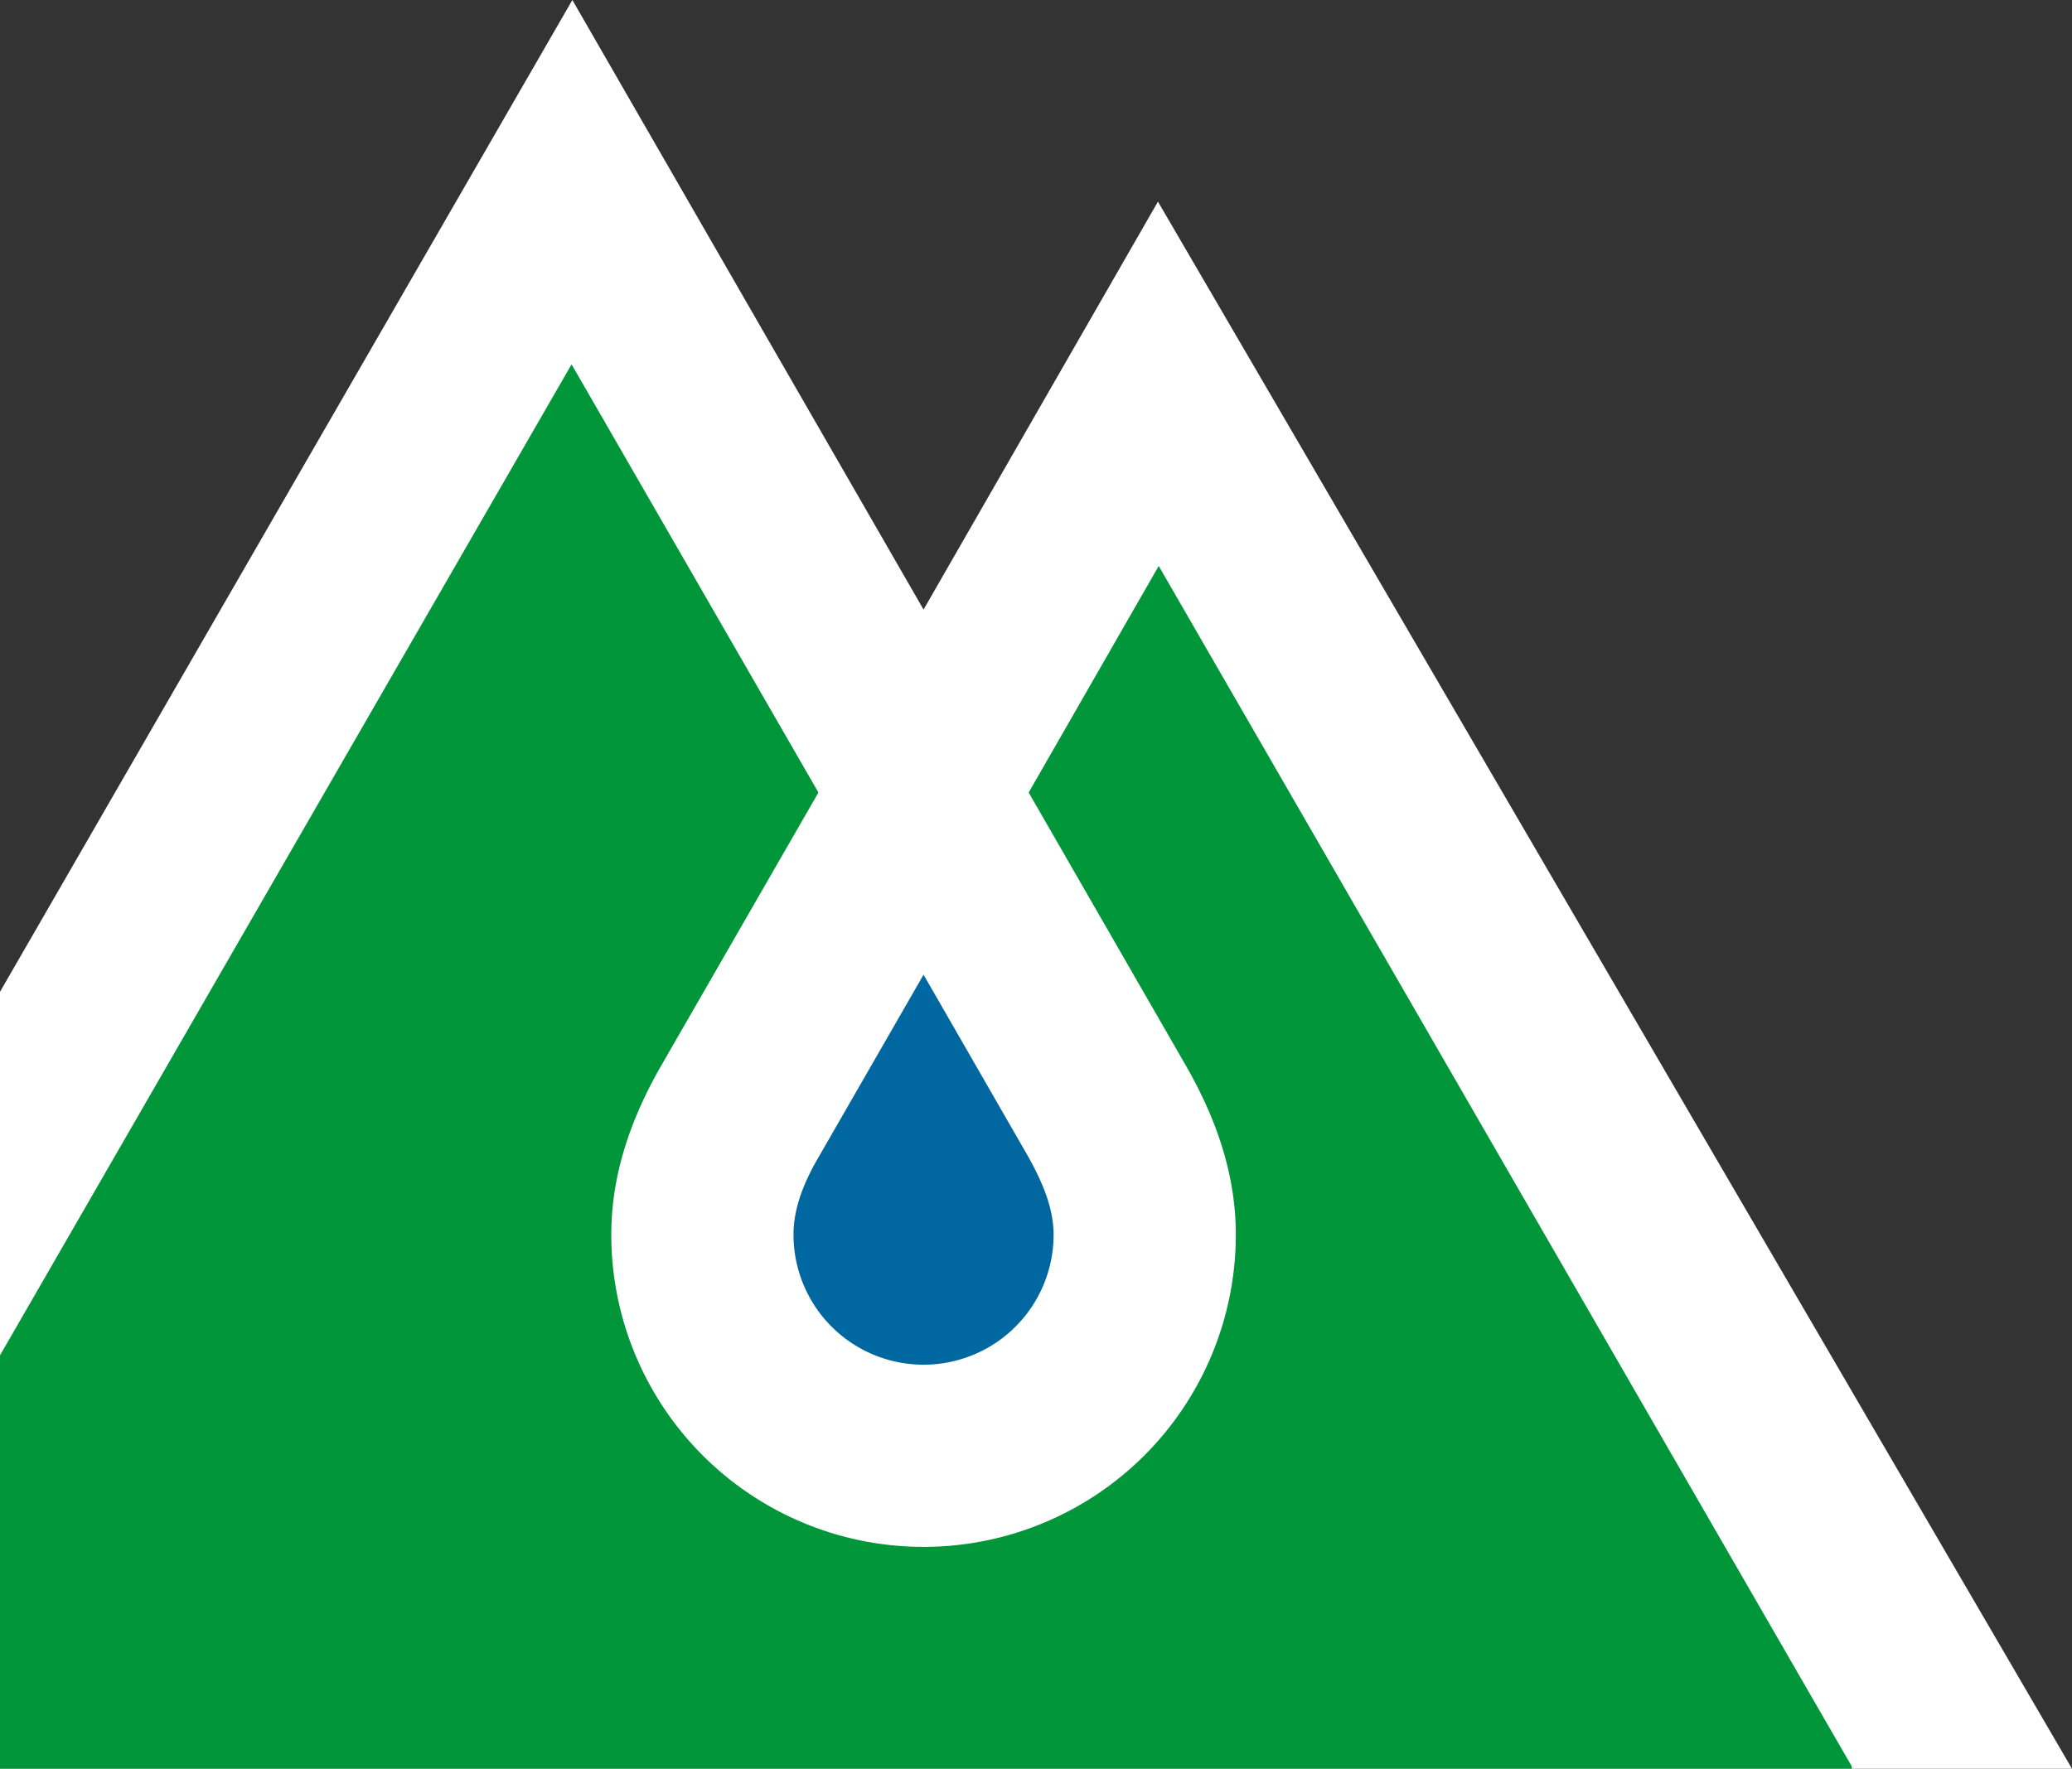
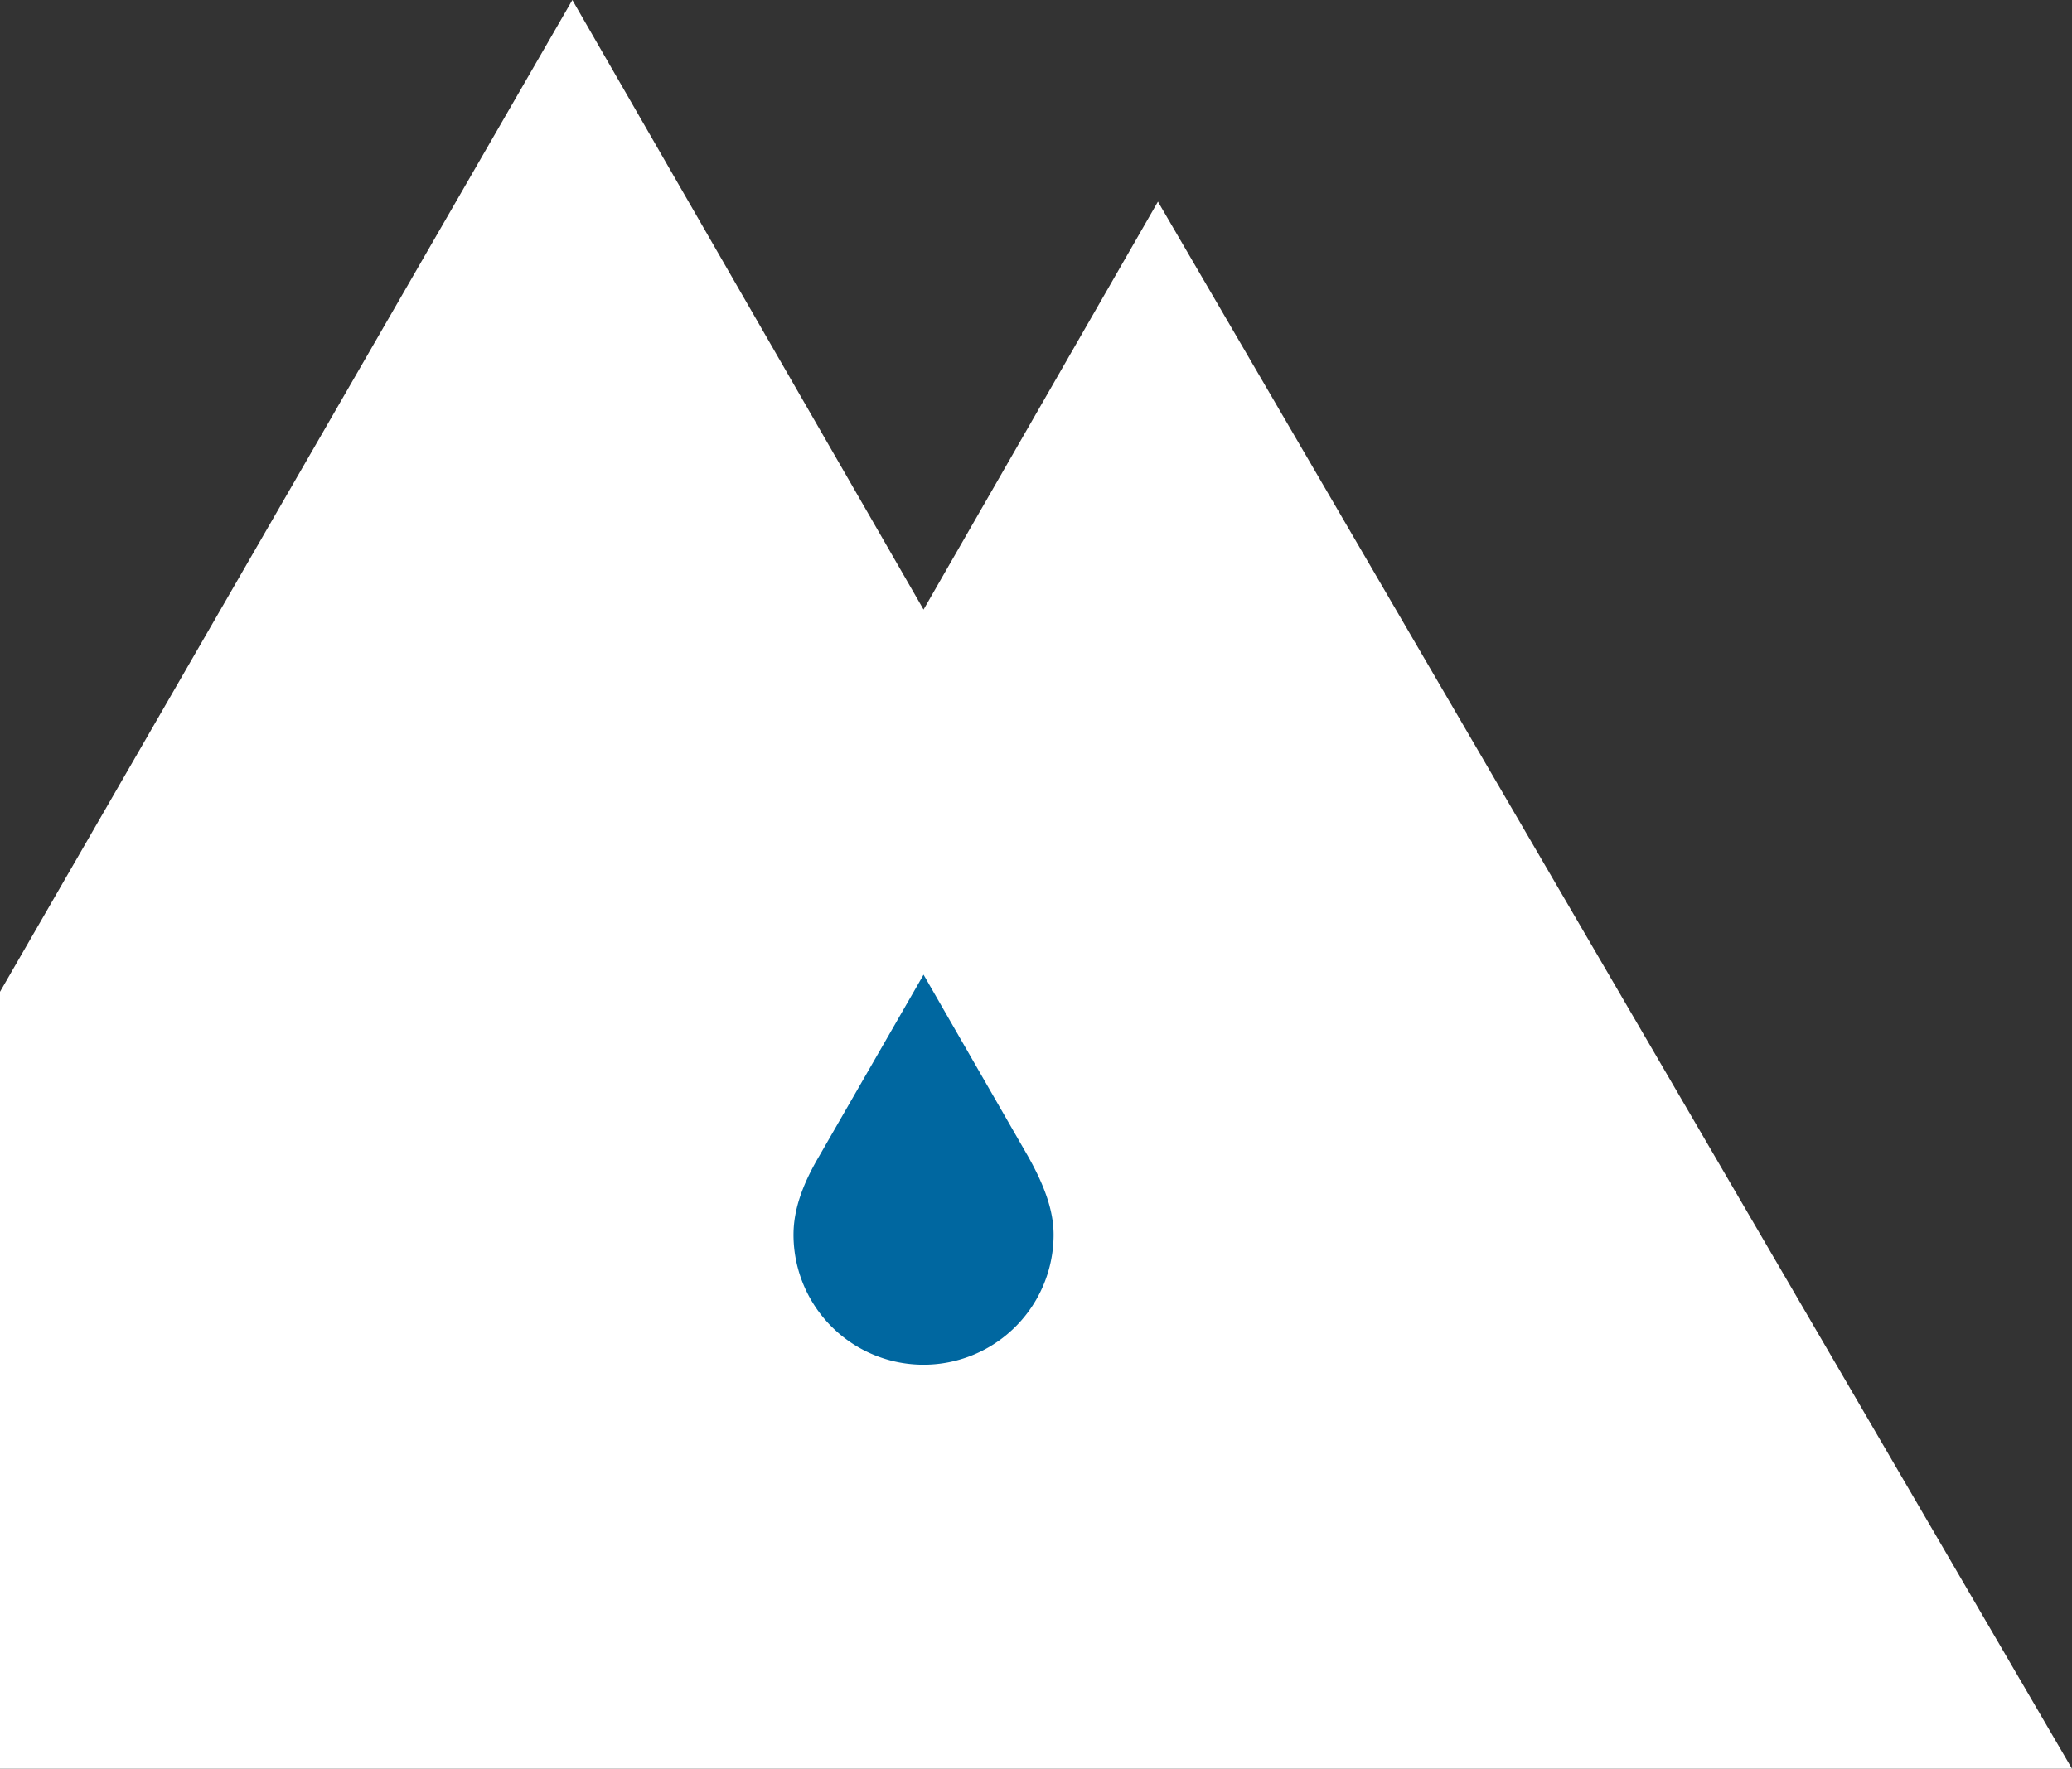
<svg xmlns="http://www.w3.org/2000/svg" id="Ebene_1" data-name="Ebene 1" viewBox="0 0 266.08 227.2">
  <rect x="0" y="0" width="266.08" height="227.2" fill="#333333" stroke="none" />
  <title>footer-bg</title>
  <polygon points="266.08 227.2 0 227.2 0 127.4 73.5 0 118.6 78.3 148.7 25.9 266.08 227.2" style="fill:#fff" />
  <path d="M118.6,662.8l-13.4,23.3c-2.3,3.9-3.3,7.1-3.3,10.1a16.7,16.7,0,0,0,33.4,0c0-3-1.1-6.2-3.3-10.1Z" transform="translate(0 -537.6)" style="fill:#0067a0" />
-   <path d="M132.1,639.4l20.2,35.1c4.3,7.5,6.4,14.6,6.4,21.7a40.1,40.1,0,0,1-80.2,0c0-7.1,2.1-14.2,6.4-21.7l20.2-35.1-31.7-55L0,711.7v53.1H237.8v-.3l-89-154.2Z" transform="translate(0 -537.6)" style="fill:#009639" />
</svg>